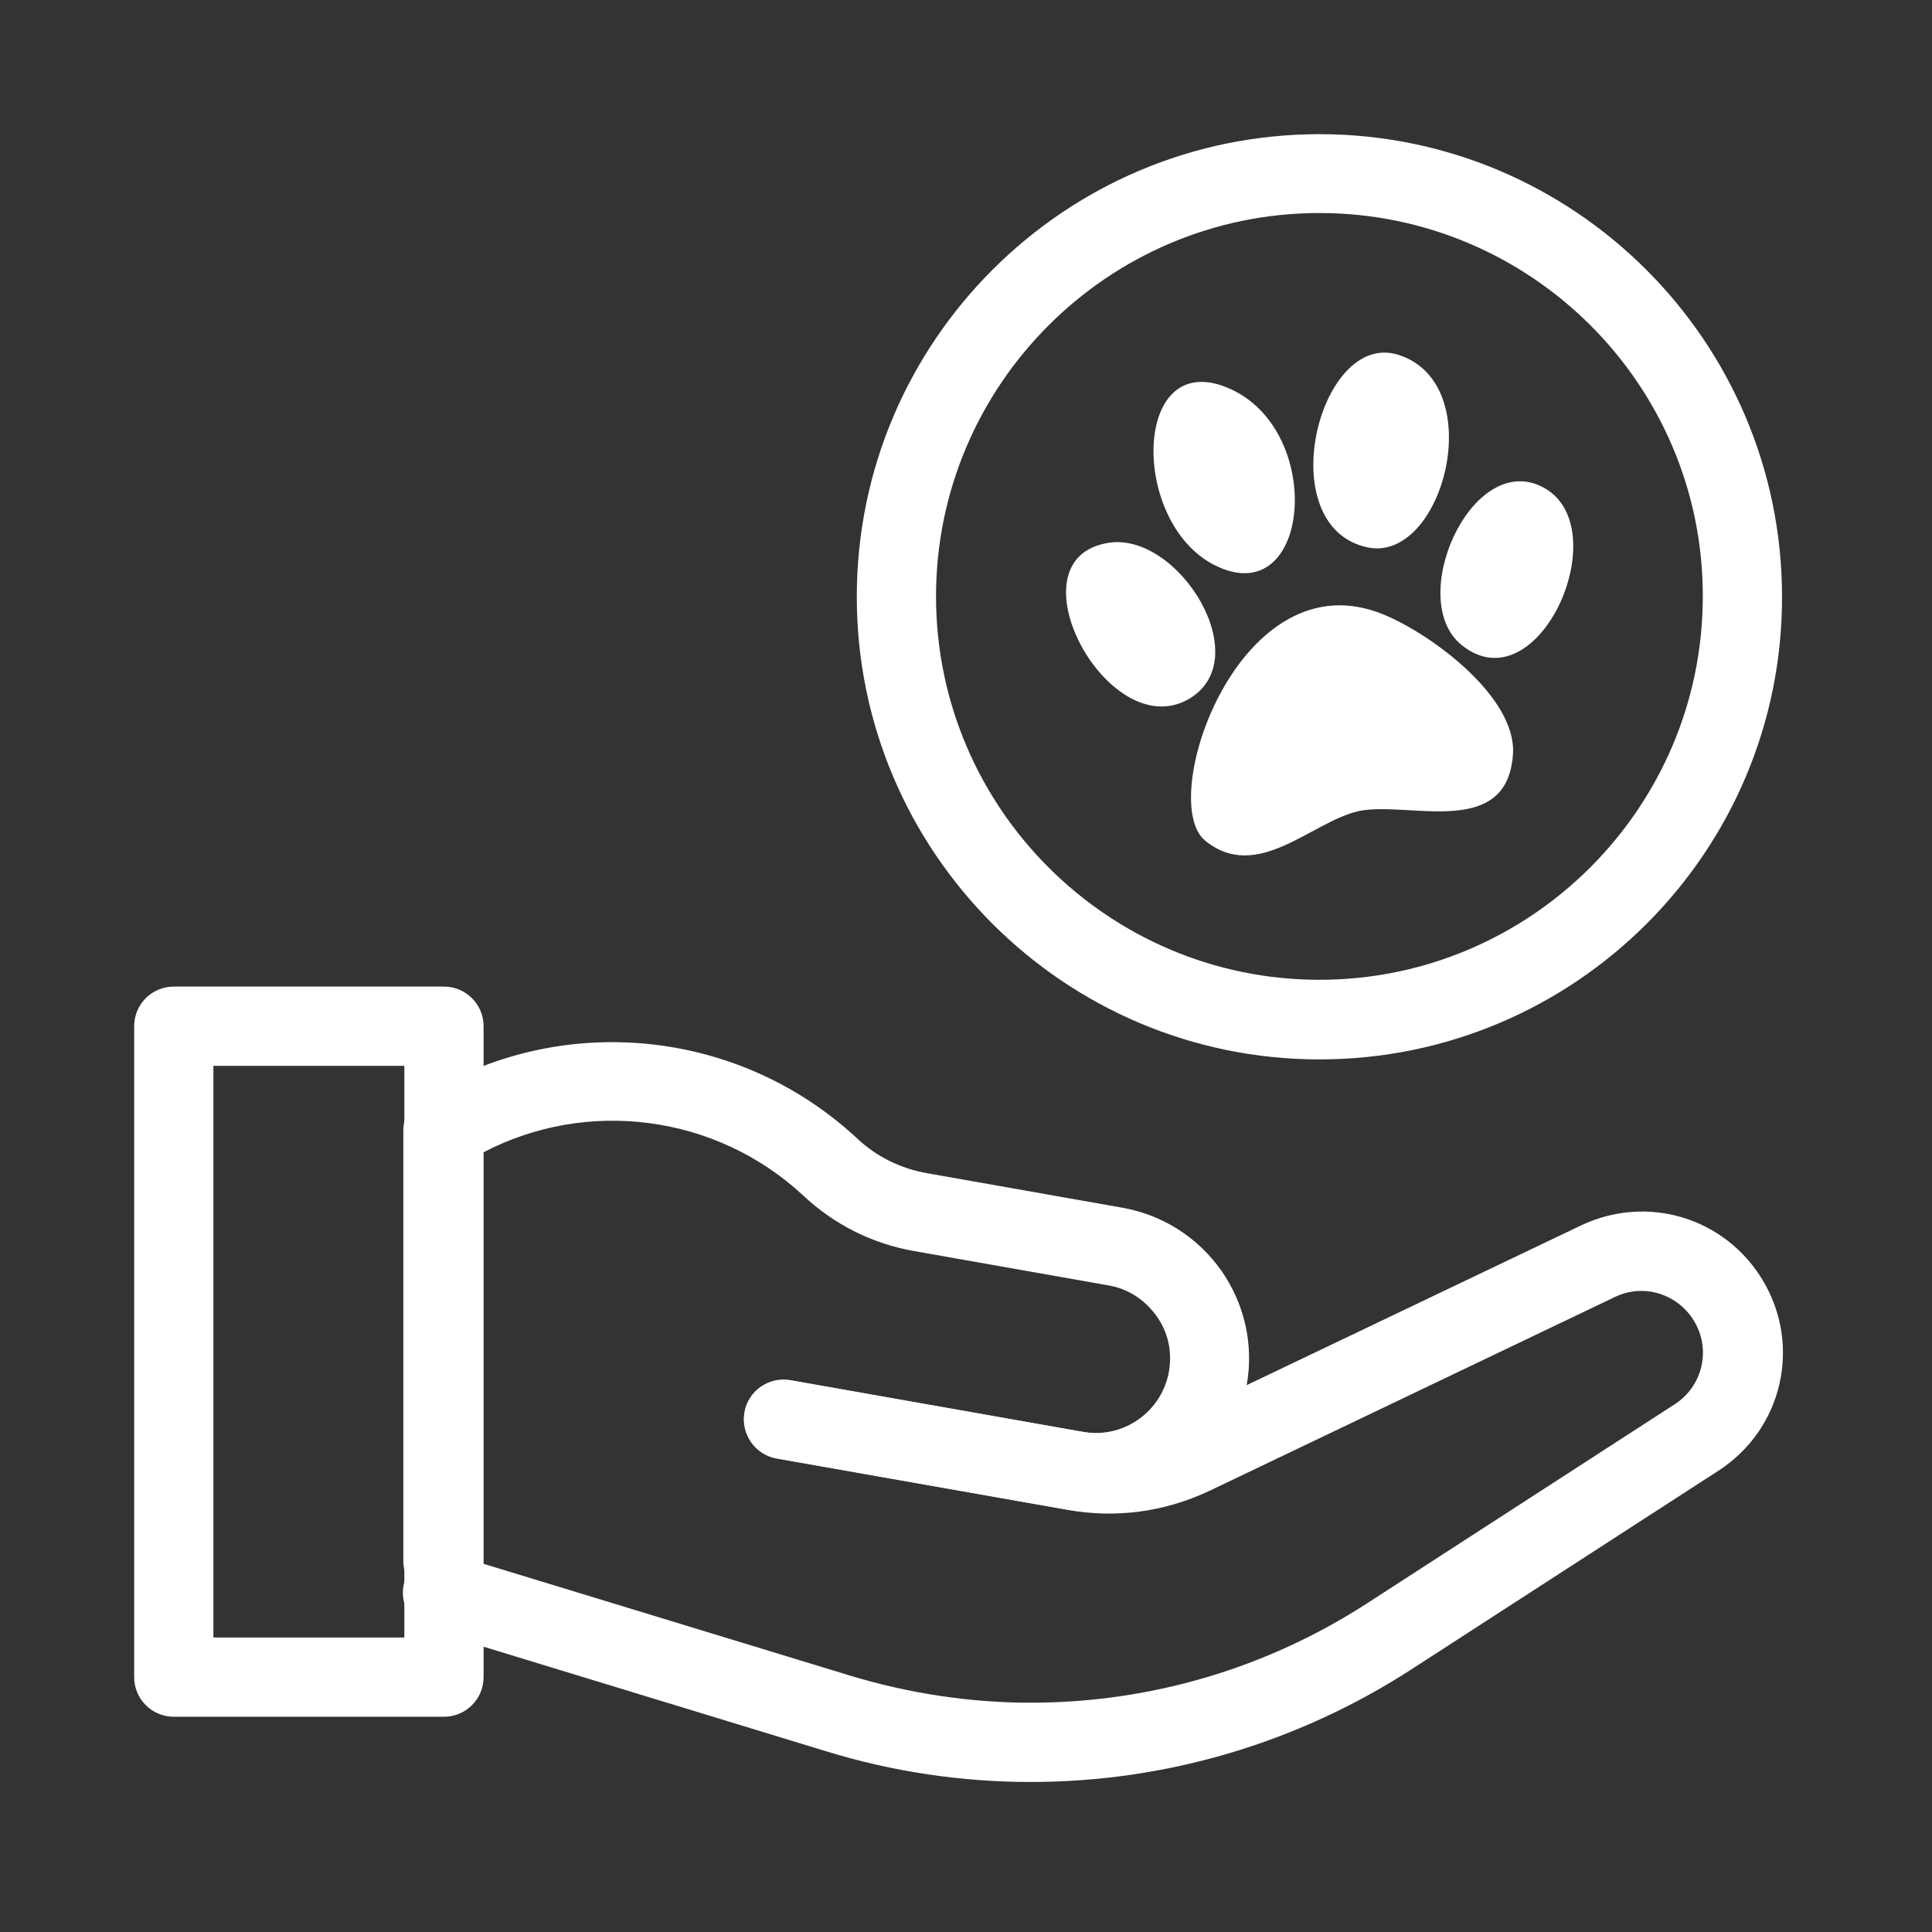
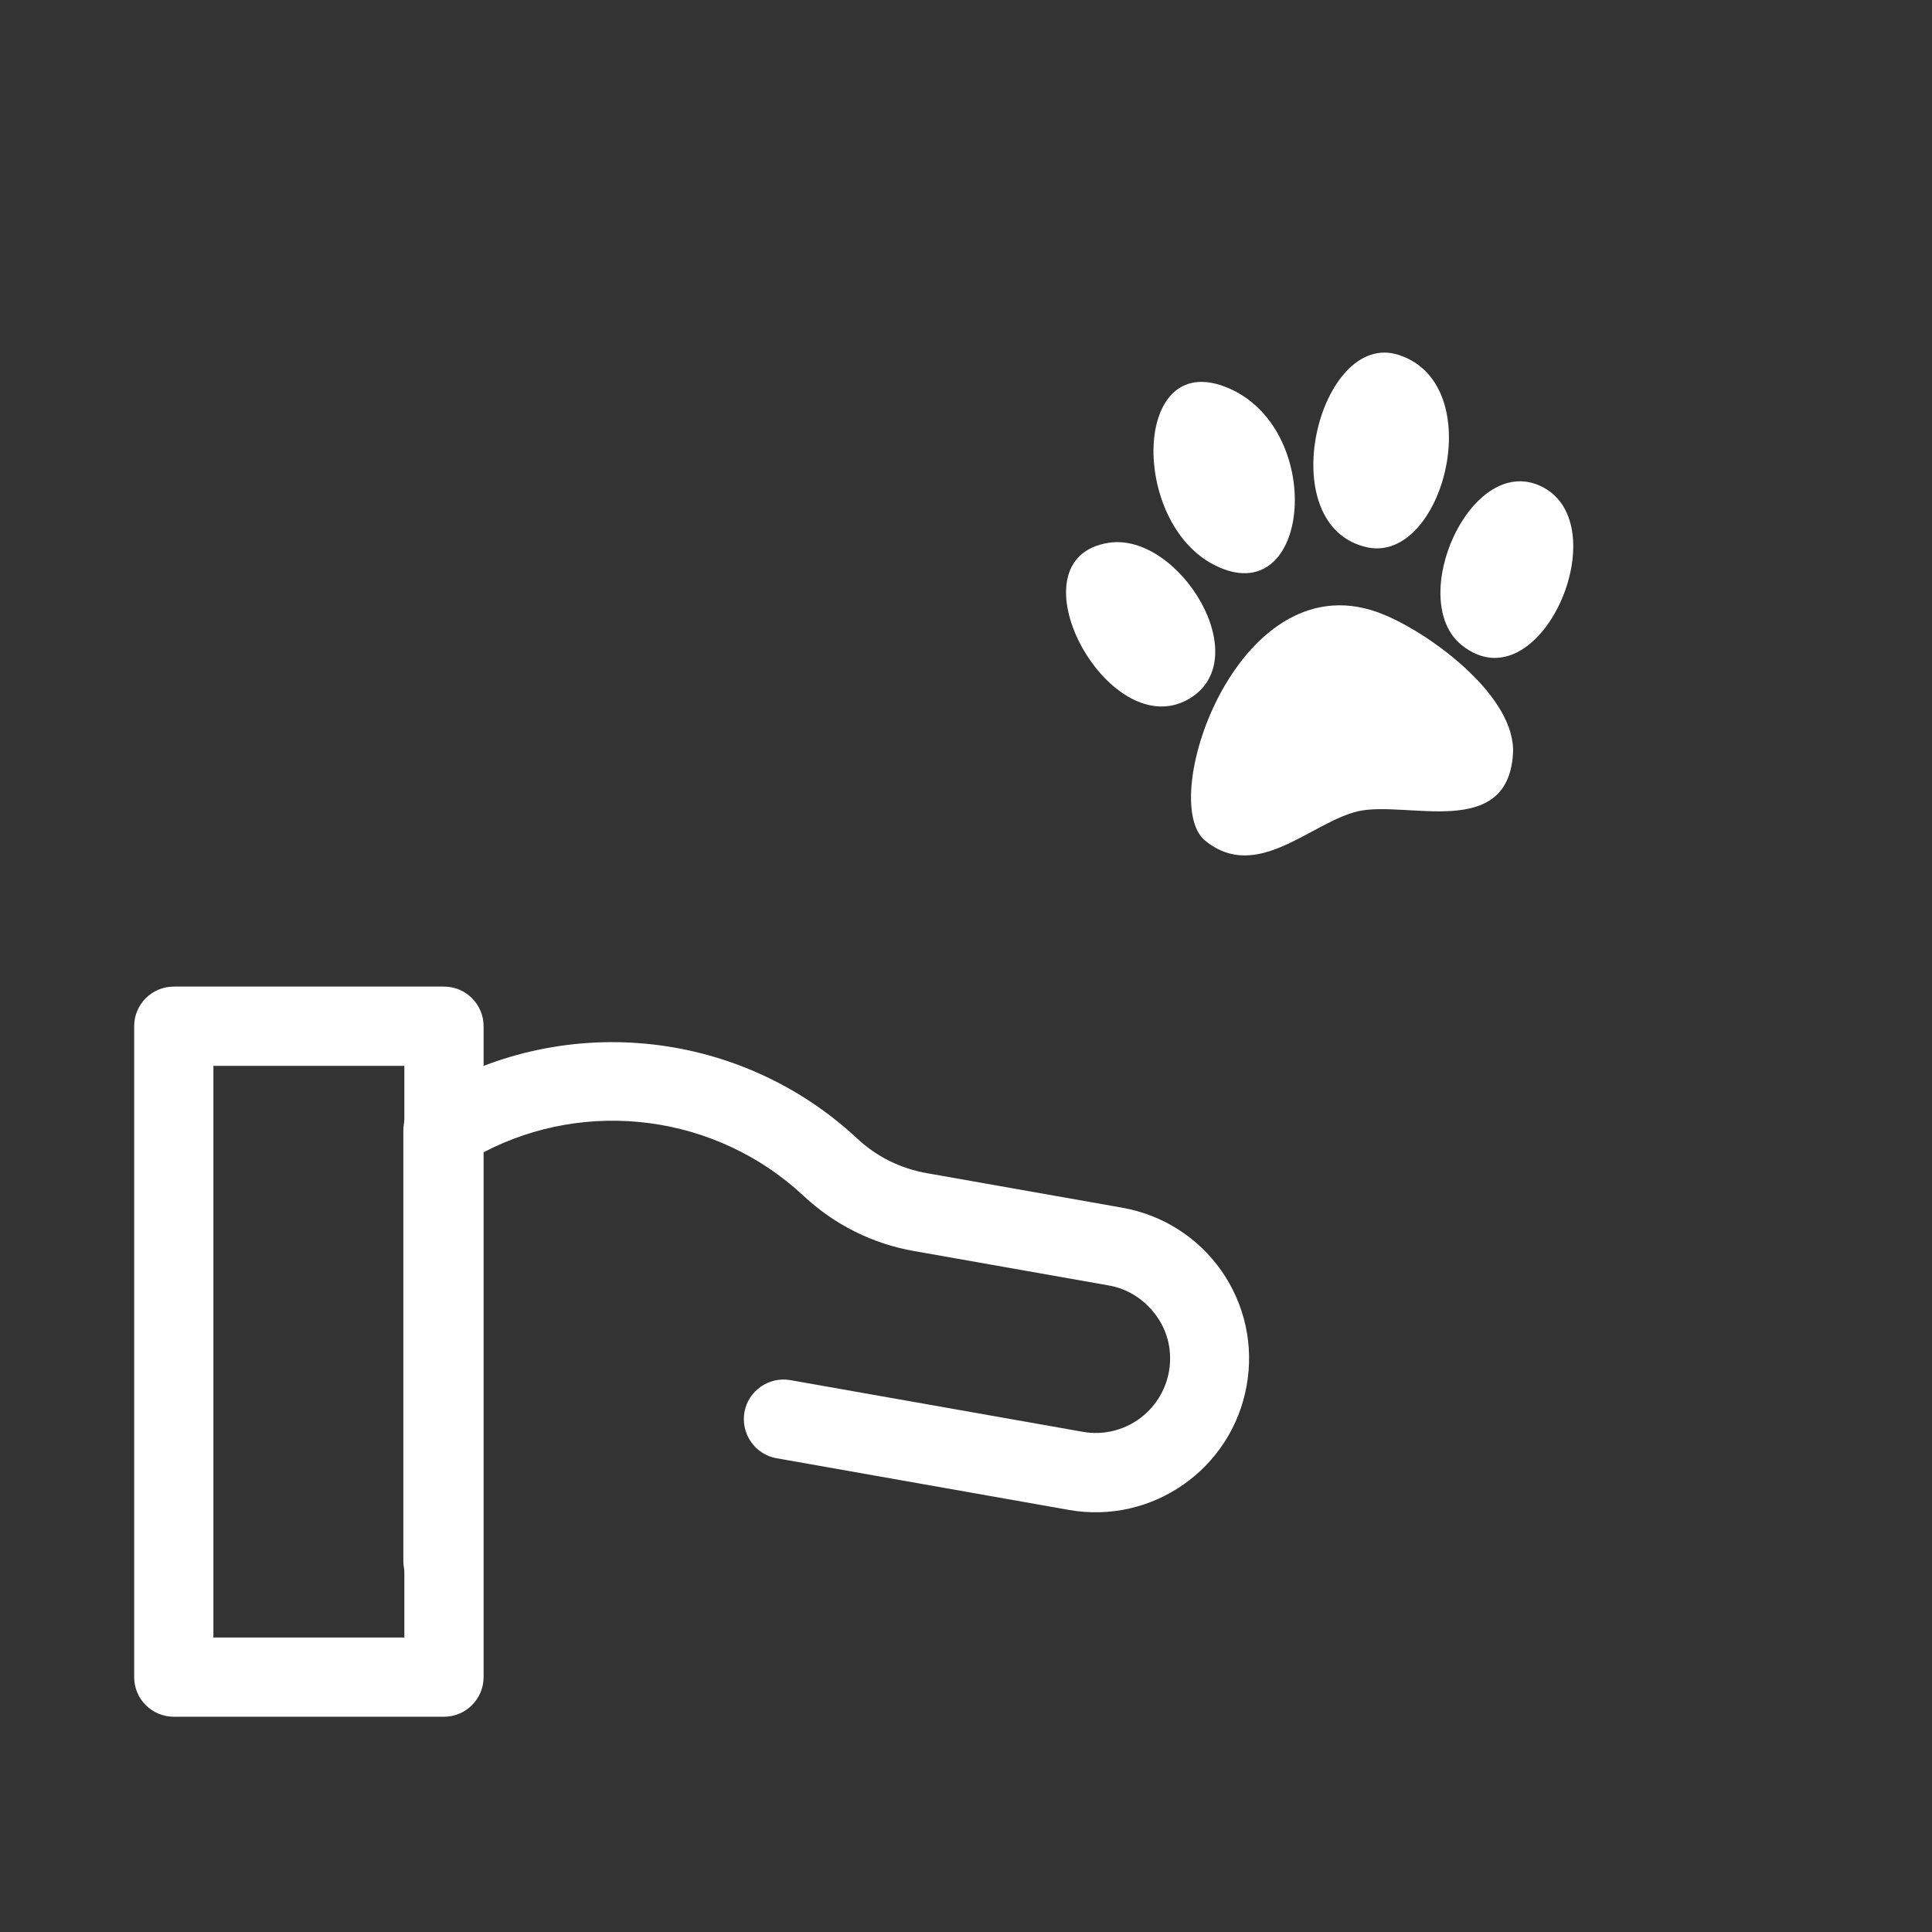
<svg xmlns="http://www.w3.org/2000/svg" width="72" height="72" viewBox="0 0 72 72" fill="none">
  <rect x="0" y="0" width="72" height="72" fill="#333333" stroke="none" />
  <g id="Ñ–ÐºÐ¾Ð½ÐºÐ¸ Ð¼Ð°Ð³Ð°Ð·Ð¸Ð½-14 (1)">
    <g id="Group">
      <g id="g3344_00000172399992781285367550000013662548135153769141_">
        <g id="path3346_00000049911828288493177260000012447956201919296413_">
-           <path id="Vector" d="M49.17 39.481C39.664 39.481 31.93 31.747 31.93 22.241C31.93 12.734 39.664 5 49.17 5C58.677 5 66.411 12.734 66.411 22.241C66.425 31.747 58.691 39.481 49.17 39.481ZM49.17 7.939C41.295 7.939 34.883 14.352 34.883 22.227C34.883 30.102 41.295 36.514 49.17 36.514C57.045 36.514 63.458 30.102 63.458 22.227C63.472 14.352 57.059 7.939 49.17 7.939Z" fill="white" />
-         </g>
+           </g>
      </g>
      <g id="g3356_00000052807473460122237170000015215293579507918743_">
        <g id="path3358_00000128476046539480960300000014951066283402014369_">
          <path id="Vector_2" d="M16.507 59.646C15.692 59.646 15.031 58.985 15.031 58.169V42.124C15.031 41.618 15.298 41.14 15.72 40.873C20.839 37.666 27.504 38.299 31.934 42.419C32.665 43.108 33.579 43.559 34.578 43.727L41.82 45.007C43.325 45.274 44.632 46.104 45.518 47.355C46.39 48.607 46.728 50.126 46.46 51.63C45.912 54.738 42.945 56.819 39.837 56.271L28.939 54.344C28.137 54.204 27.603 53.43 27.743 52.629C27.884 51.827 28.657 51.293 29.459 51.434L40.357 53.36C41.862 53.627 43.296 52.615 43.564 51.11C43.69 50.379 43.535 49.648 43.099 49.043C42.664 48.438 42.045 48.03 41.314 47.904L34.071 46.624C32.525 46.357 31.09 45.64 29.937 44.557C26.689 41.533 21.879 40.915 17.998 42.954V58.141C17.984 58.985 17.323 59.646 16.507 59.646Z" fill="white" />
        </g>
      </g>
      <g id="path3360_00000031914149057110707310000012827007120247787691_">
        <path id="Vector_3" d="M16.545 63.978H6.477C5.661 63.978 5 63.317 5 62.502V38.244C5 37.428 5.661 36.767 6.477 36.767H16.545C17.361 36.767 18.022 37.428 18.022 38.244V62.502C18.022 63.317 17.361 63.978 16.545 63.978ZM7.953 61.025H15.069V39.72H7.953V61.025Z" fill="white" />
      </g>
      <g id="g3362_00000173158196209686923660000007152401514252818359_">
        <g id="path3364_00000136384840629525040600000016082534965597016193_">
-           <path id="Vector_4" d="M38.408 66.409C35.835 66.409 33.275 66.029 30.8 65.269L16.063 60.77C15.289 60.53 14.839 59.701 15.078 58.927C15.318 58.154 16.147 57.704 16.921 57.943L31.672 62.443C33.852 63.104 36.13 63.455 38.408 63.455C42.866 63.455 47.197 62.176 50.938 59.757L62.413 52.332C63.453 51.657 63.777 50.293 63.13 49.224C62.511 48.212 61.246 47.818 60.177 48.338L45.088 55.552C43.428 56.34 41.6 56.593 39.8 56.27L28.944 54.357C28.142 54.216 27.608 53.443 27.749 52.641C27.889 51.84 28.663 51.305 29.464 51.446L40.321 53.359C41.516 53.569 42.725 53.401 43.822 52.88L58.925 45.666C61.386 44.499 64.283 45.371 65.689 47.705C67.152 50.138 66.435 53.26 64.044 54.807L52.569 62.232C48.336 64.96 43.443 66.409 38.408 66.409Z" fill="white" />
-         </g>
+           </g>
      </g>
      <g id="Group_2">
        <g id="Group_3">
          <path id="Vector_5" d="M56.384 28.104C56.525 25.981 53.347 23.633 51.561 22.901C46.217 20.693 43.081 29.82 44.909 31.325C46.85 32.914 48.875 30.622 50.633 30.228C52.447 29.834 56.173 31.311 56.384 28.104Z" fill="white" />
        </g>
        <g id="Group_4">
          <path id="Vector_6" d="M50.956 20.398C53.783 21.003 55.527 14.323 52.123 13.226C49.156 12.27 47.328 19.611 50.956 20.398Z" fill="white" />
        </g>
        <g id="Group_5">
          <path id="Vector_7" d="M45.233 21.045C48.889 22.93 49.466 15.856 45.641 14.408C42.21 13.1 42.139 19.442 45.233 21.045Z" fill="white" />
        </g>
        <g id="Group_6">
          <path id="Vector_8" d="M41.309 20.23C37.569 20.82 41.253 27.711 44.248 26.08C46.906 24.631 43.939 19.808 41.309 20.23Z" fill="white" />
        </g>
        <g id="Group_7">
          <path id="Vector_9" d="M54.472 24.041C57.383 26.375 60.378 19.47 57.397 18.106C54.781 16.911 52.391 22.367 54.472 24.041Z" fill="white" />
        </g>
      </g>
    </g>
  </g>
</svg>